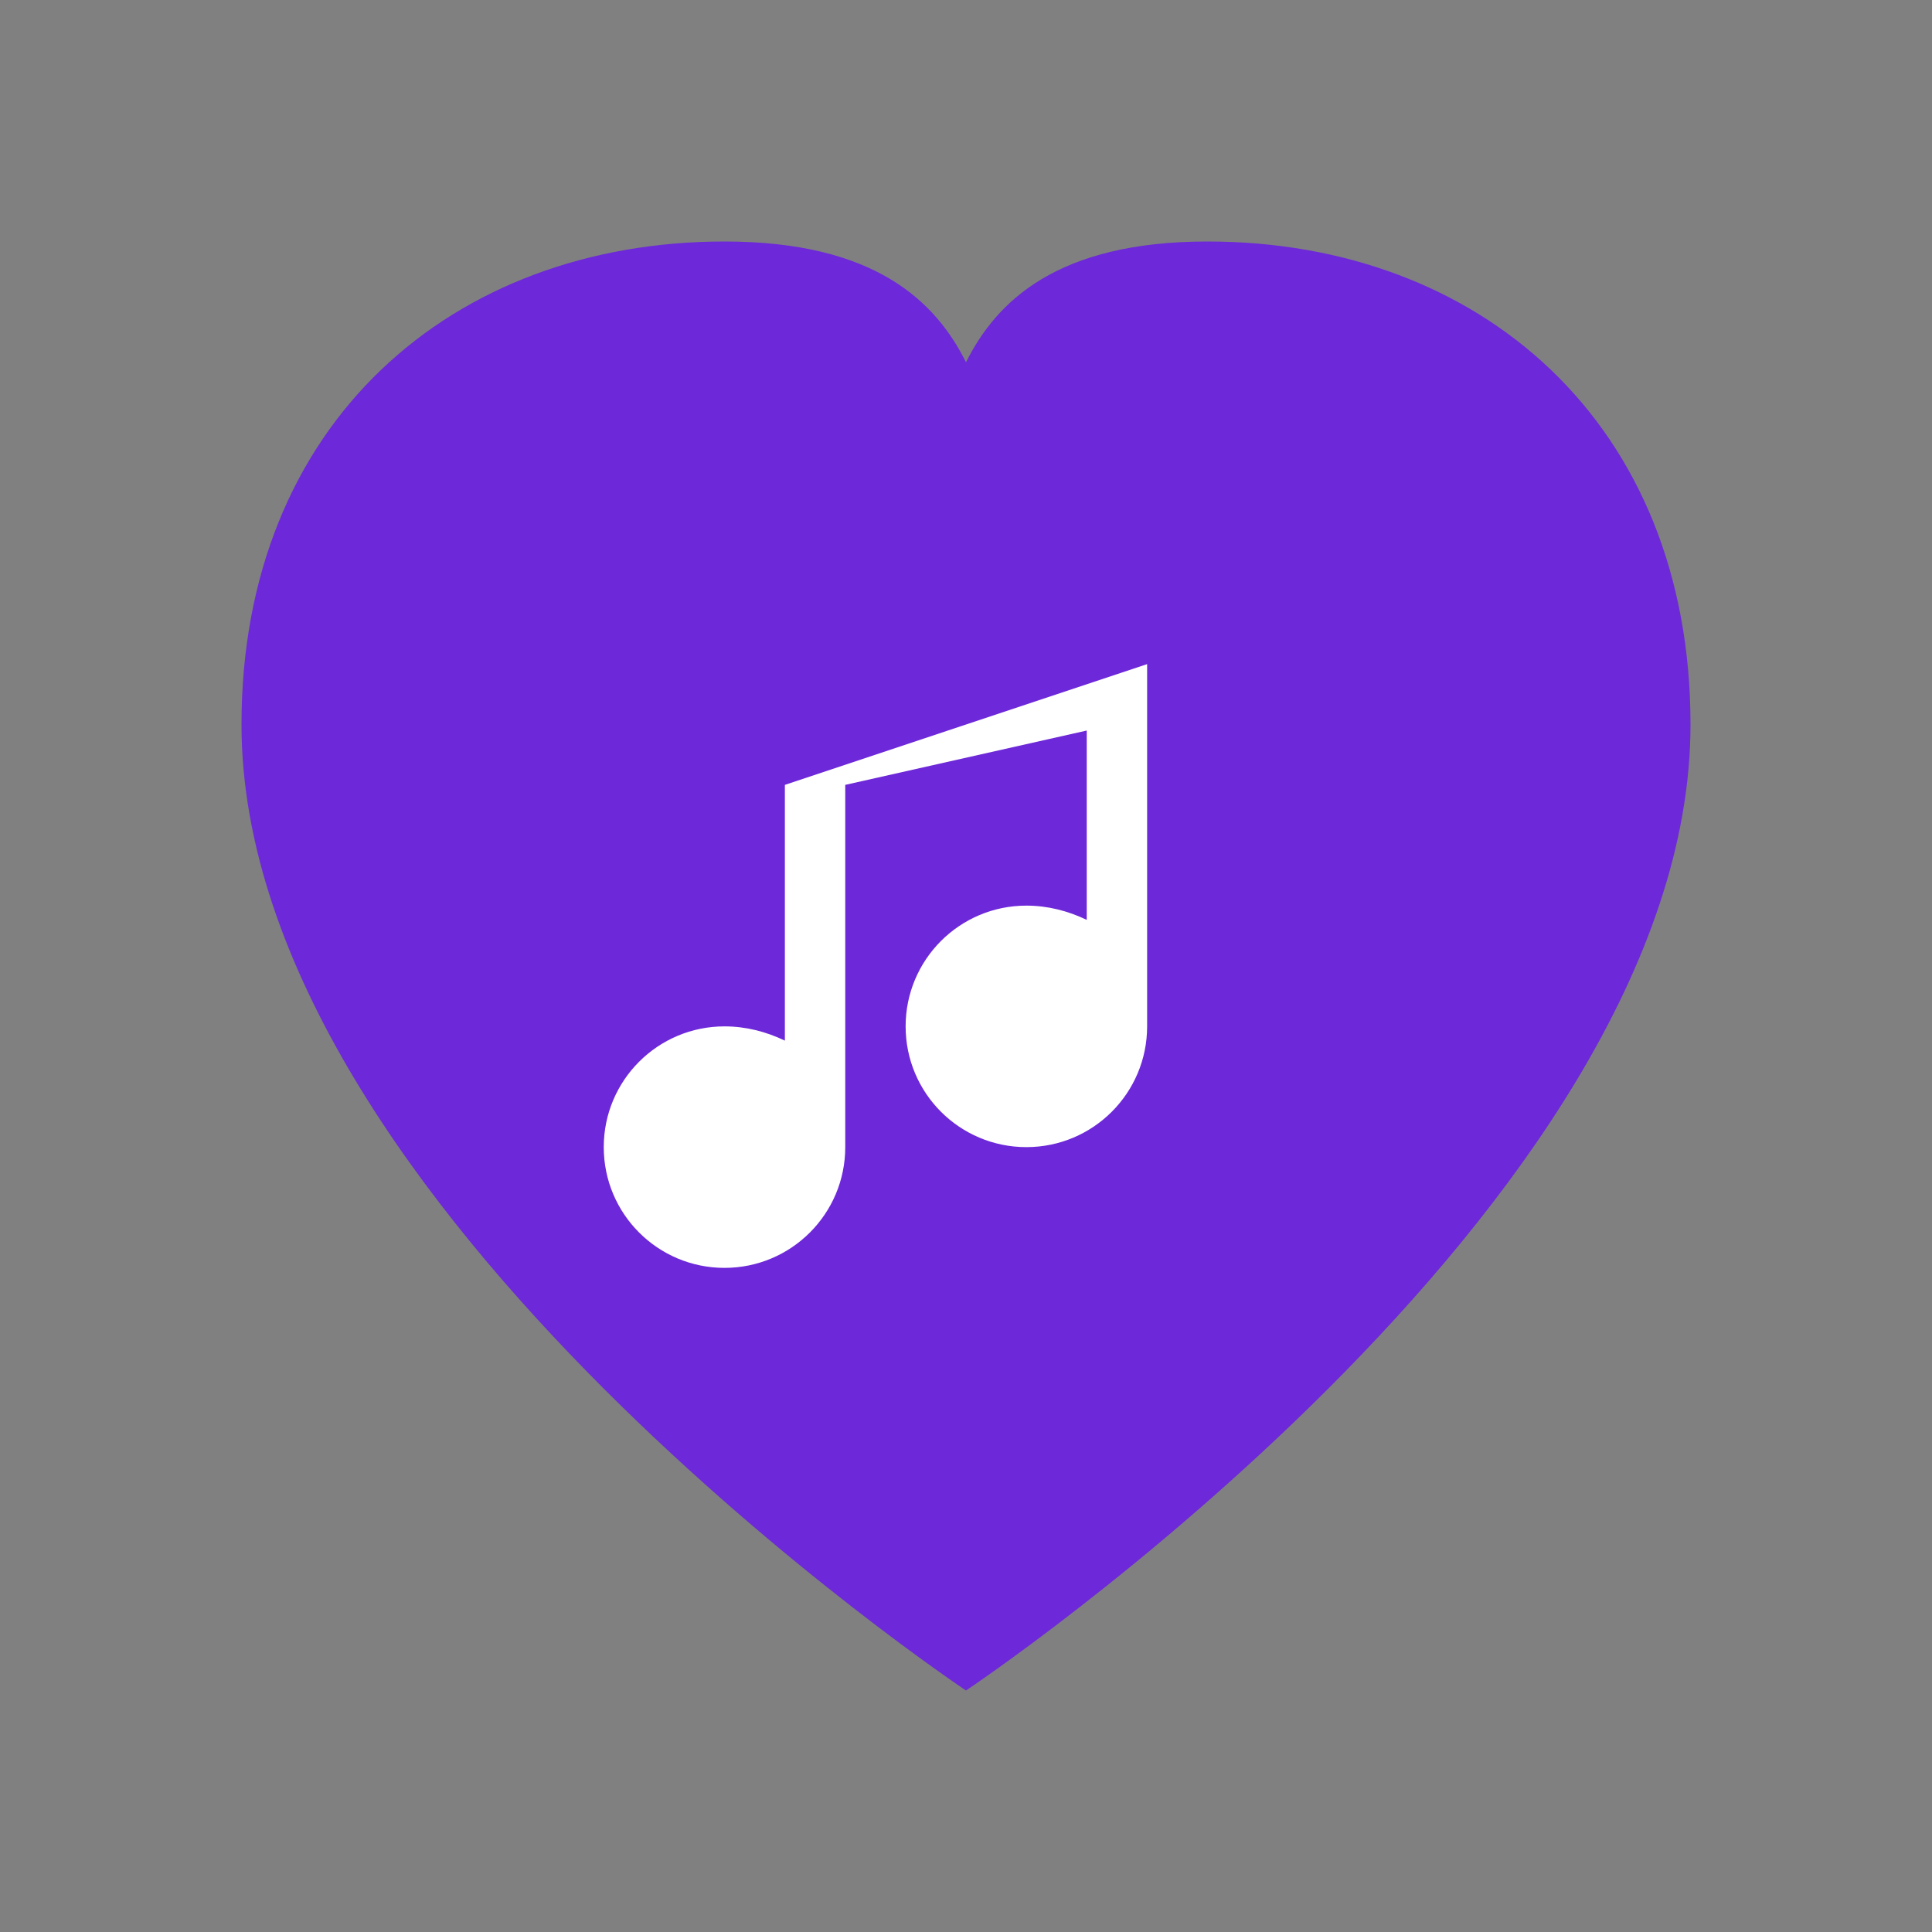
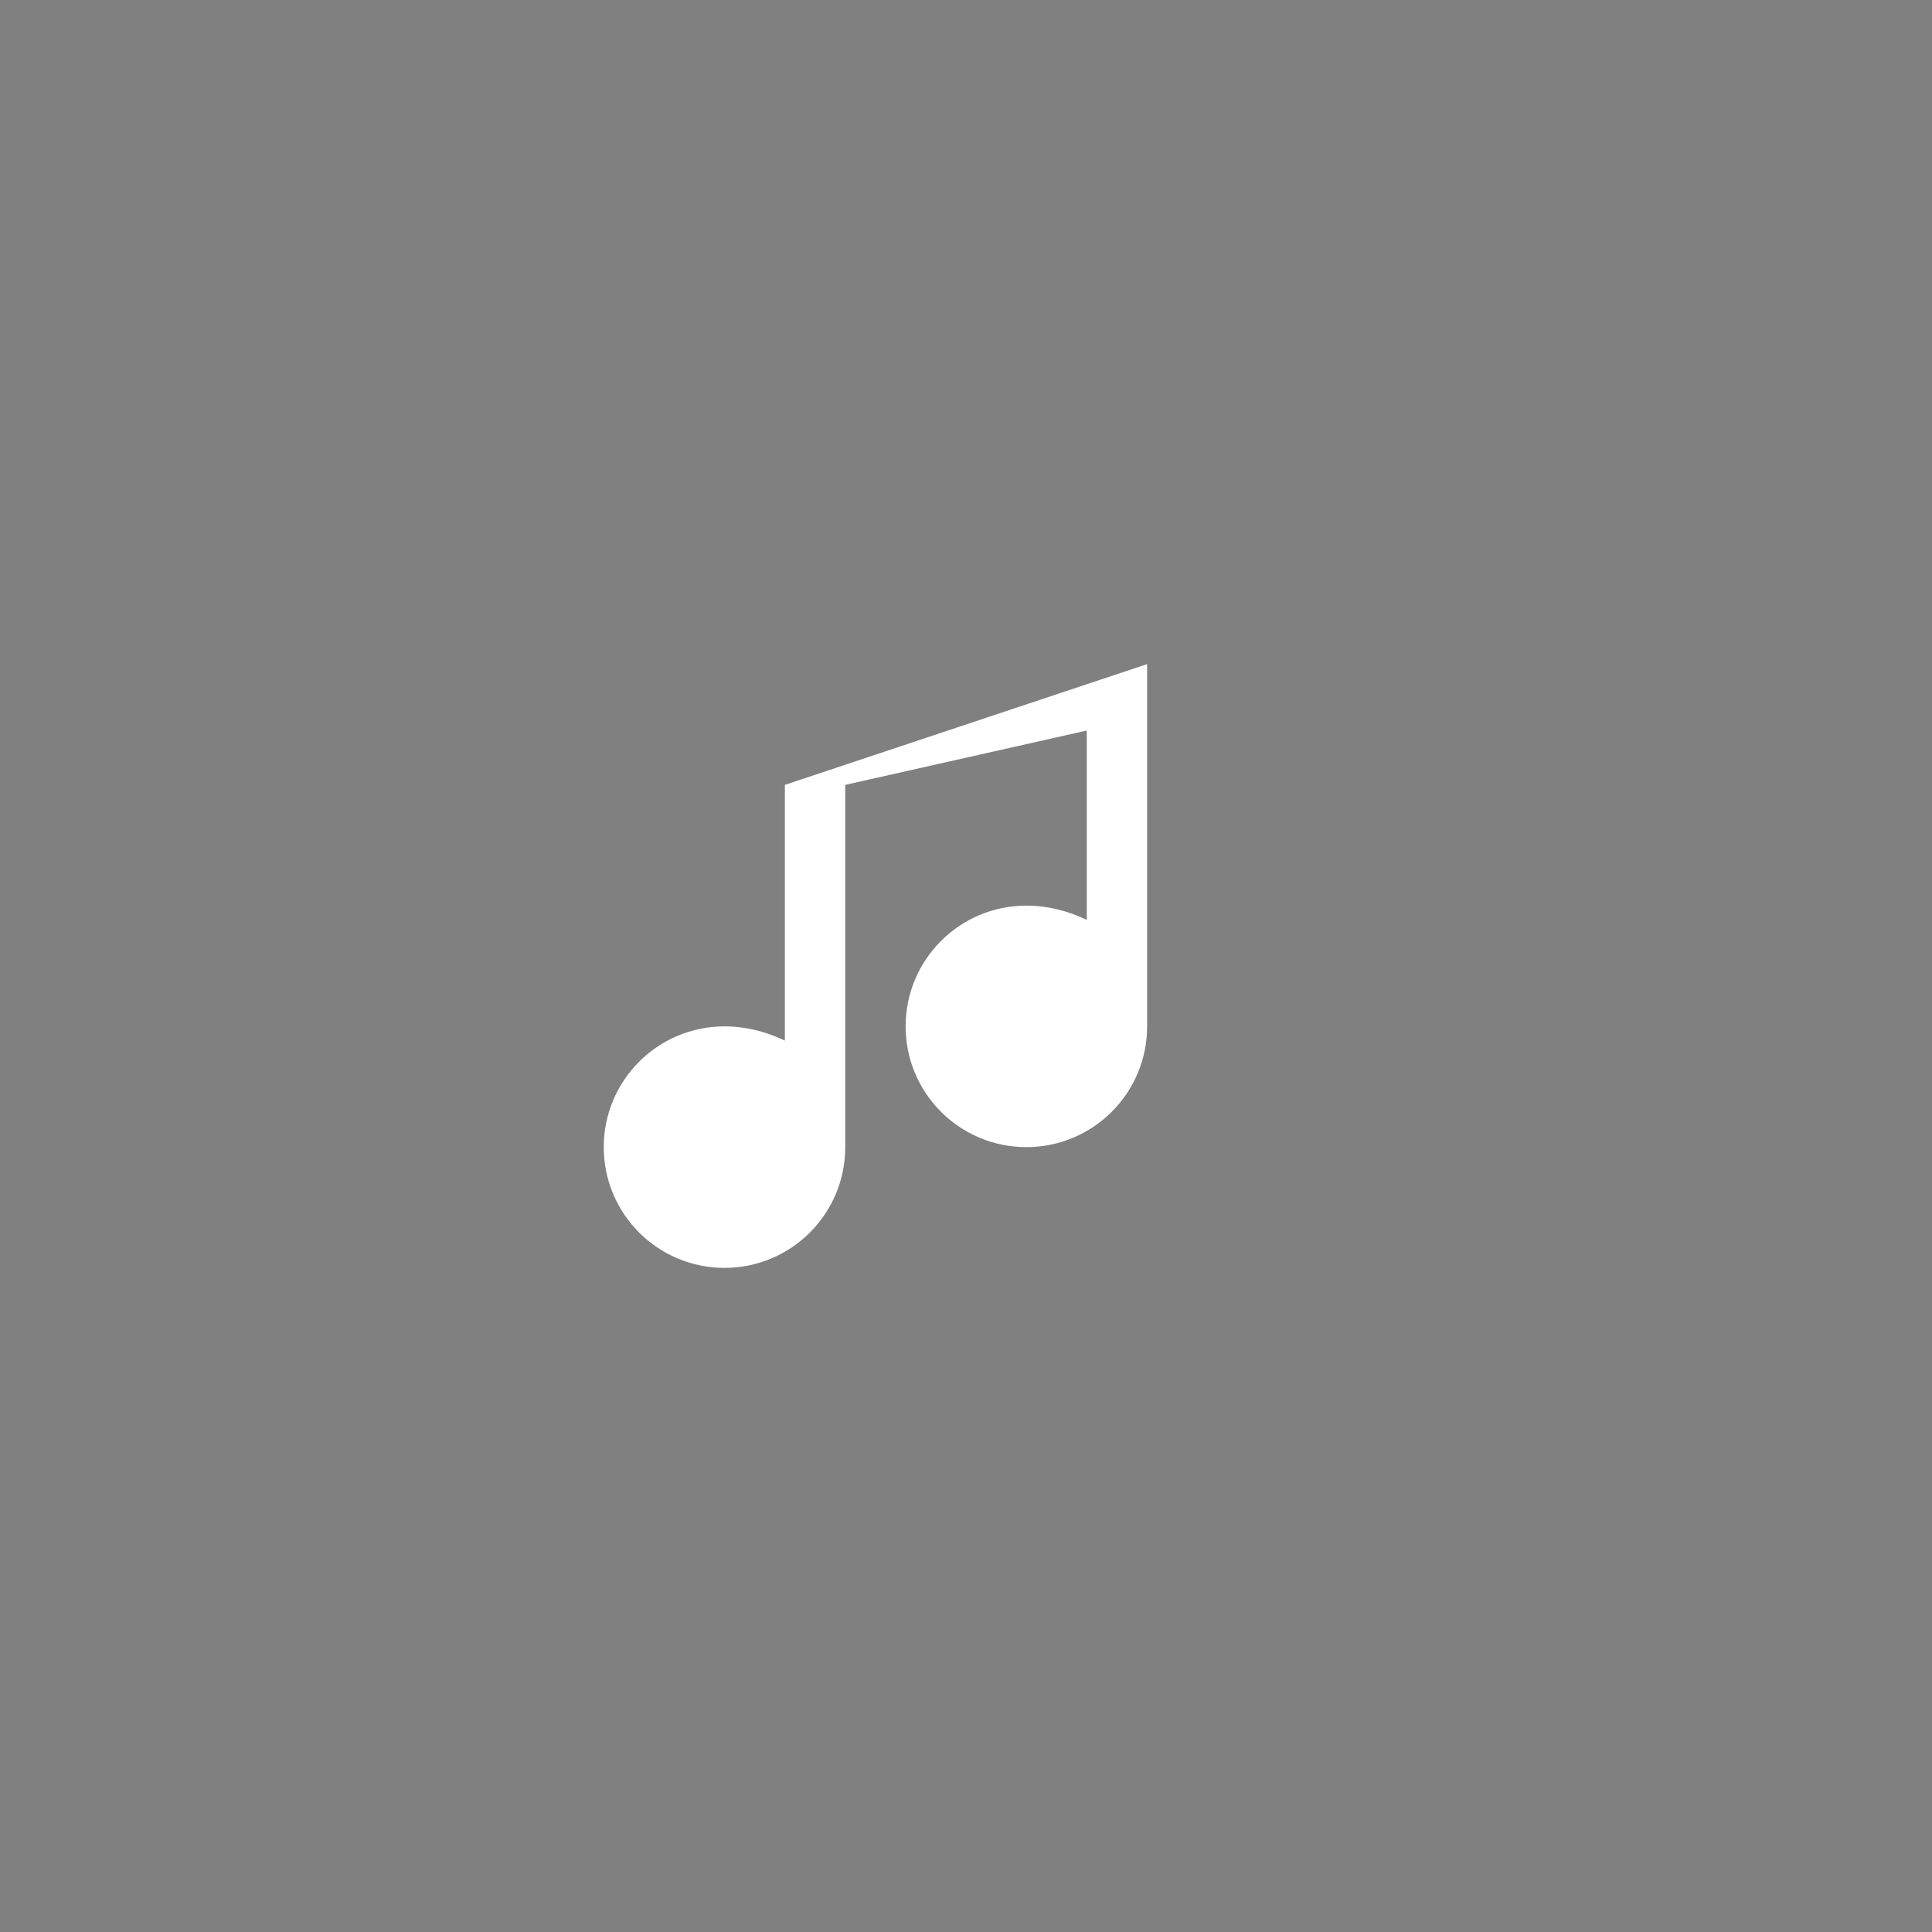
<svg xmlns="http://www.w3.org/2000/svg" width="32" height="32" viewBox="0 0 32 32" fill="none">
  <rect x="0" y="0" width="32" height="32" fill="#808080" stroke="none" />
-   <path d="M16 28C16 28 4 20 4 12C4 7 7.5 4 12 4C14.5 4 15.5 5 16 6C16.5 5 17.5 4 20 4C24.5 4 28 7 28 12C28 20 16 28 16 28Z" fill="#6D28D9" />
  <path d="M14 13V19C14 20.105 13.105 21 12 21C10.895 21 10 20.105 10 19C10 17.895 10.895 17 12 17C12.351 17 12.687 17.086 13 17.236V13L19 11V17C19 18.105 18.105 19 17 19C15.895 19 15 18.105 15 17C15 15.895 15.895 15 17 15C17.351 15 17.687 15.086 18 15.236V12.1L14 13Z" fill="white" />
</svg>